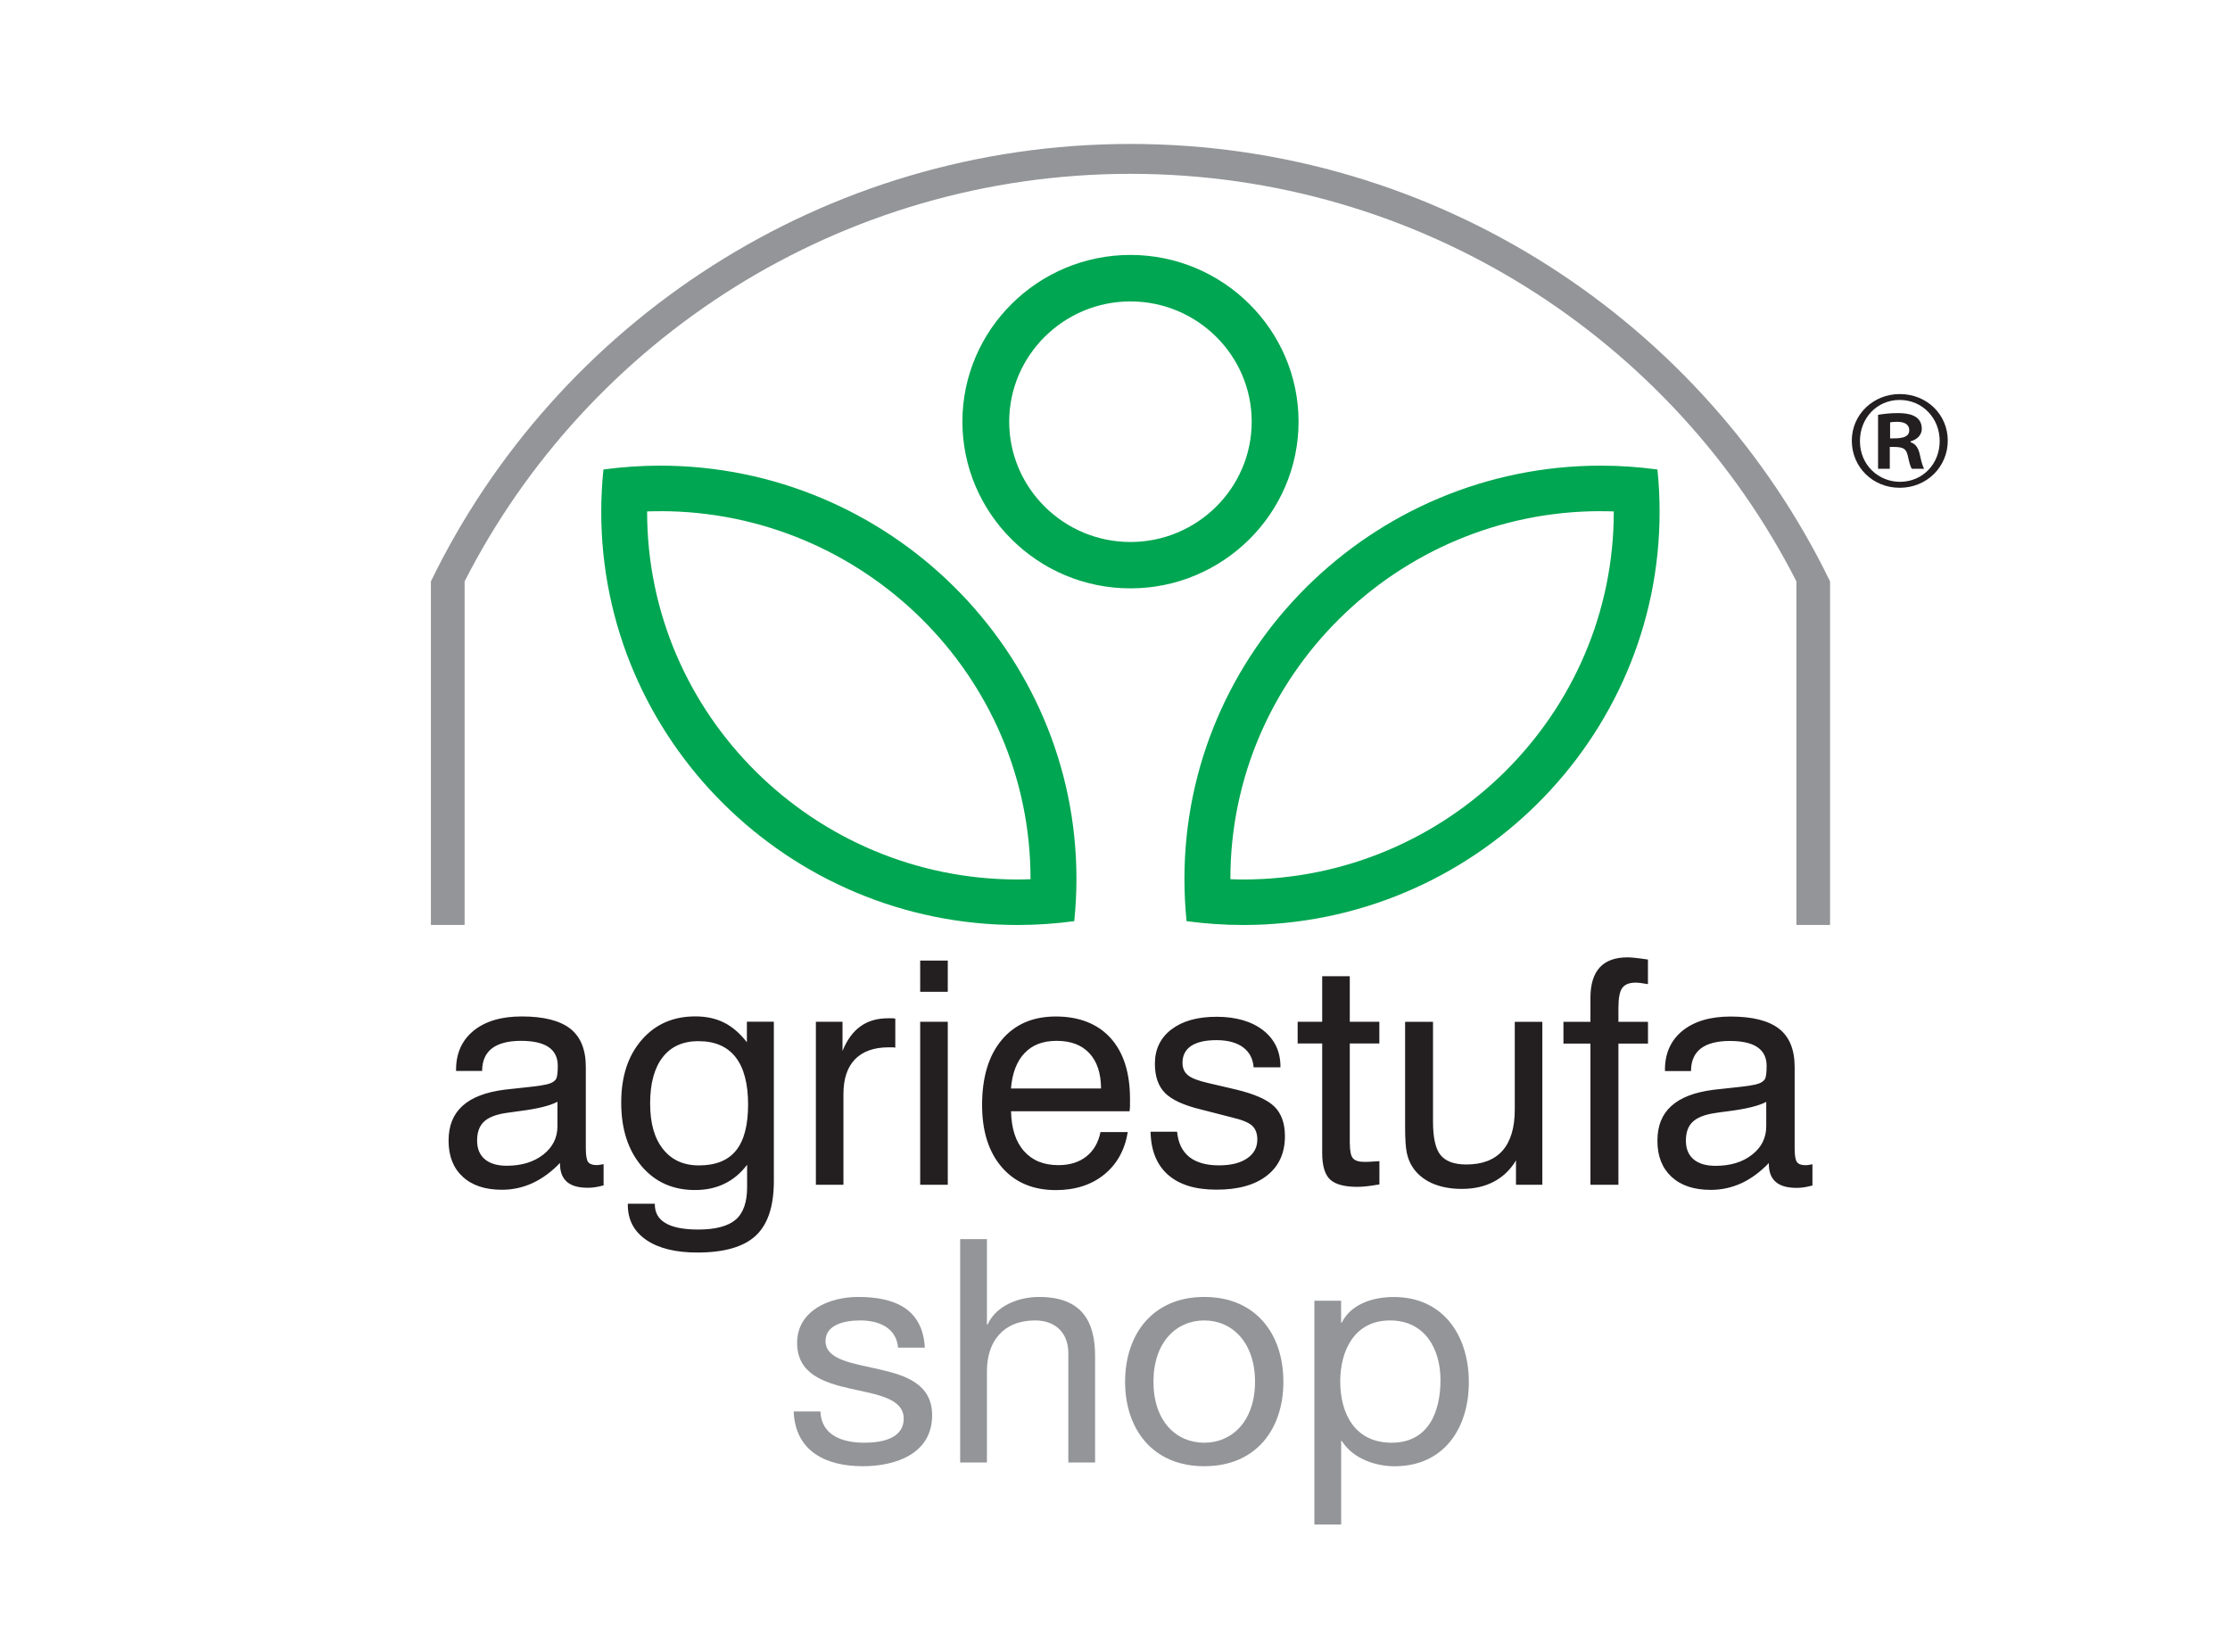
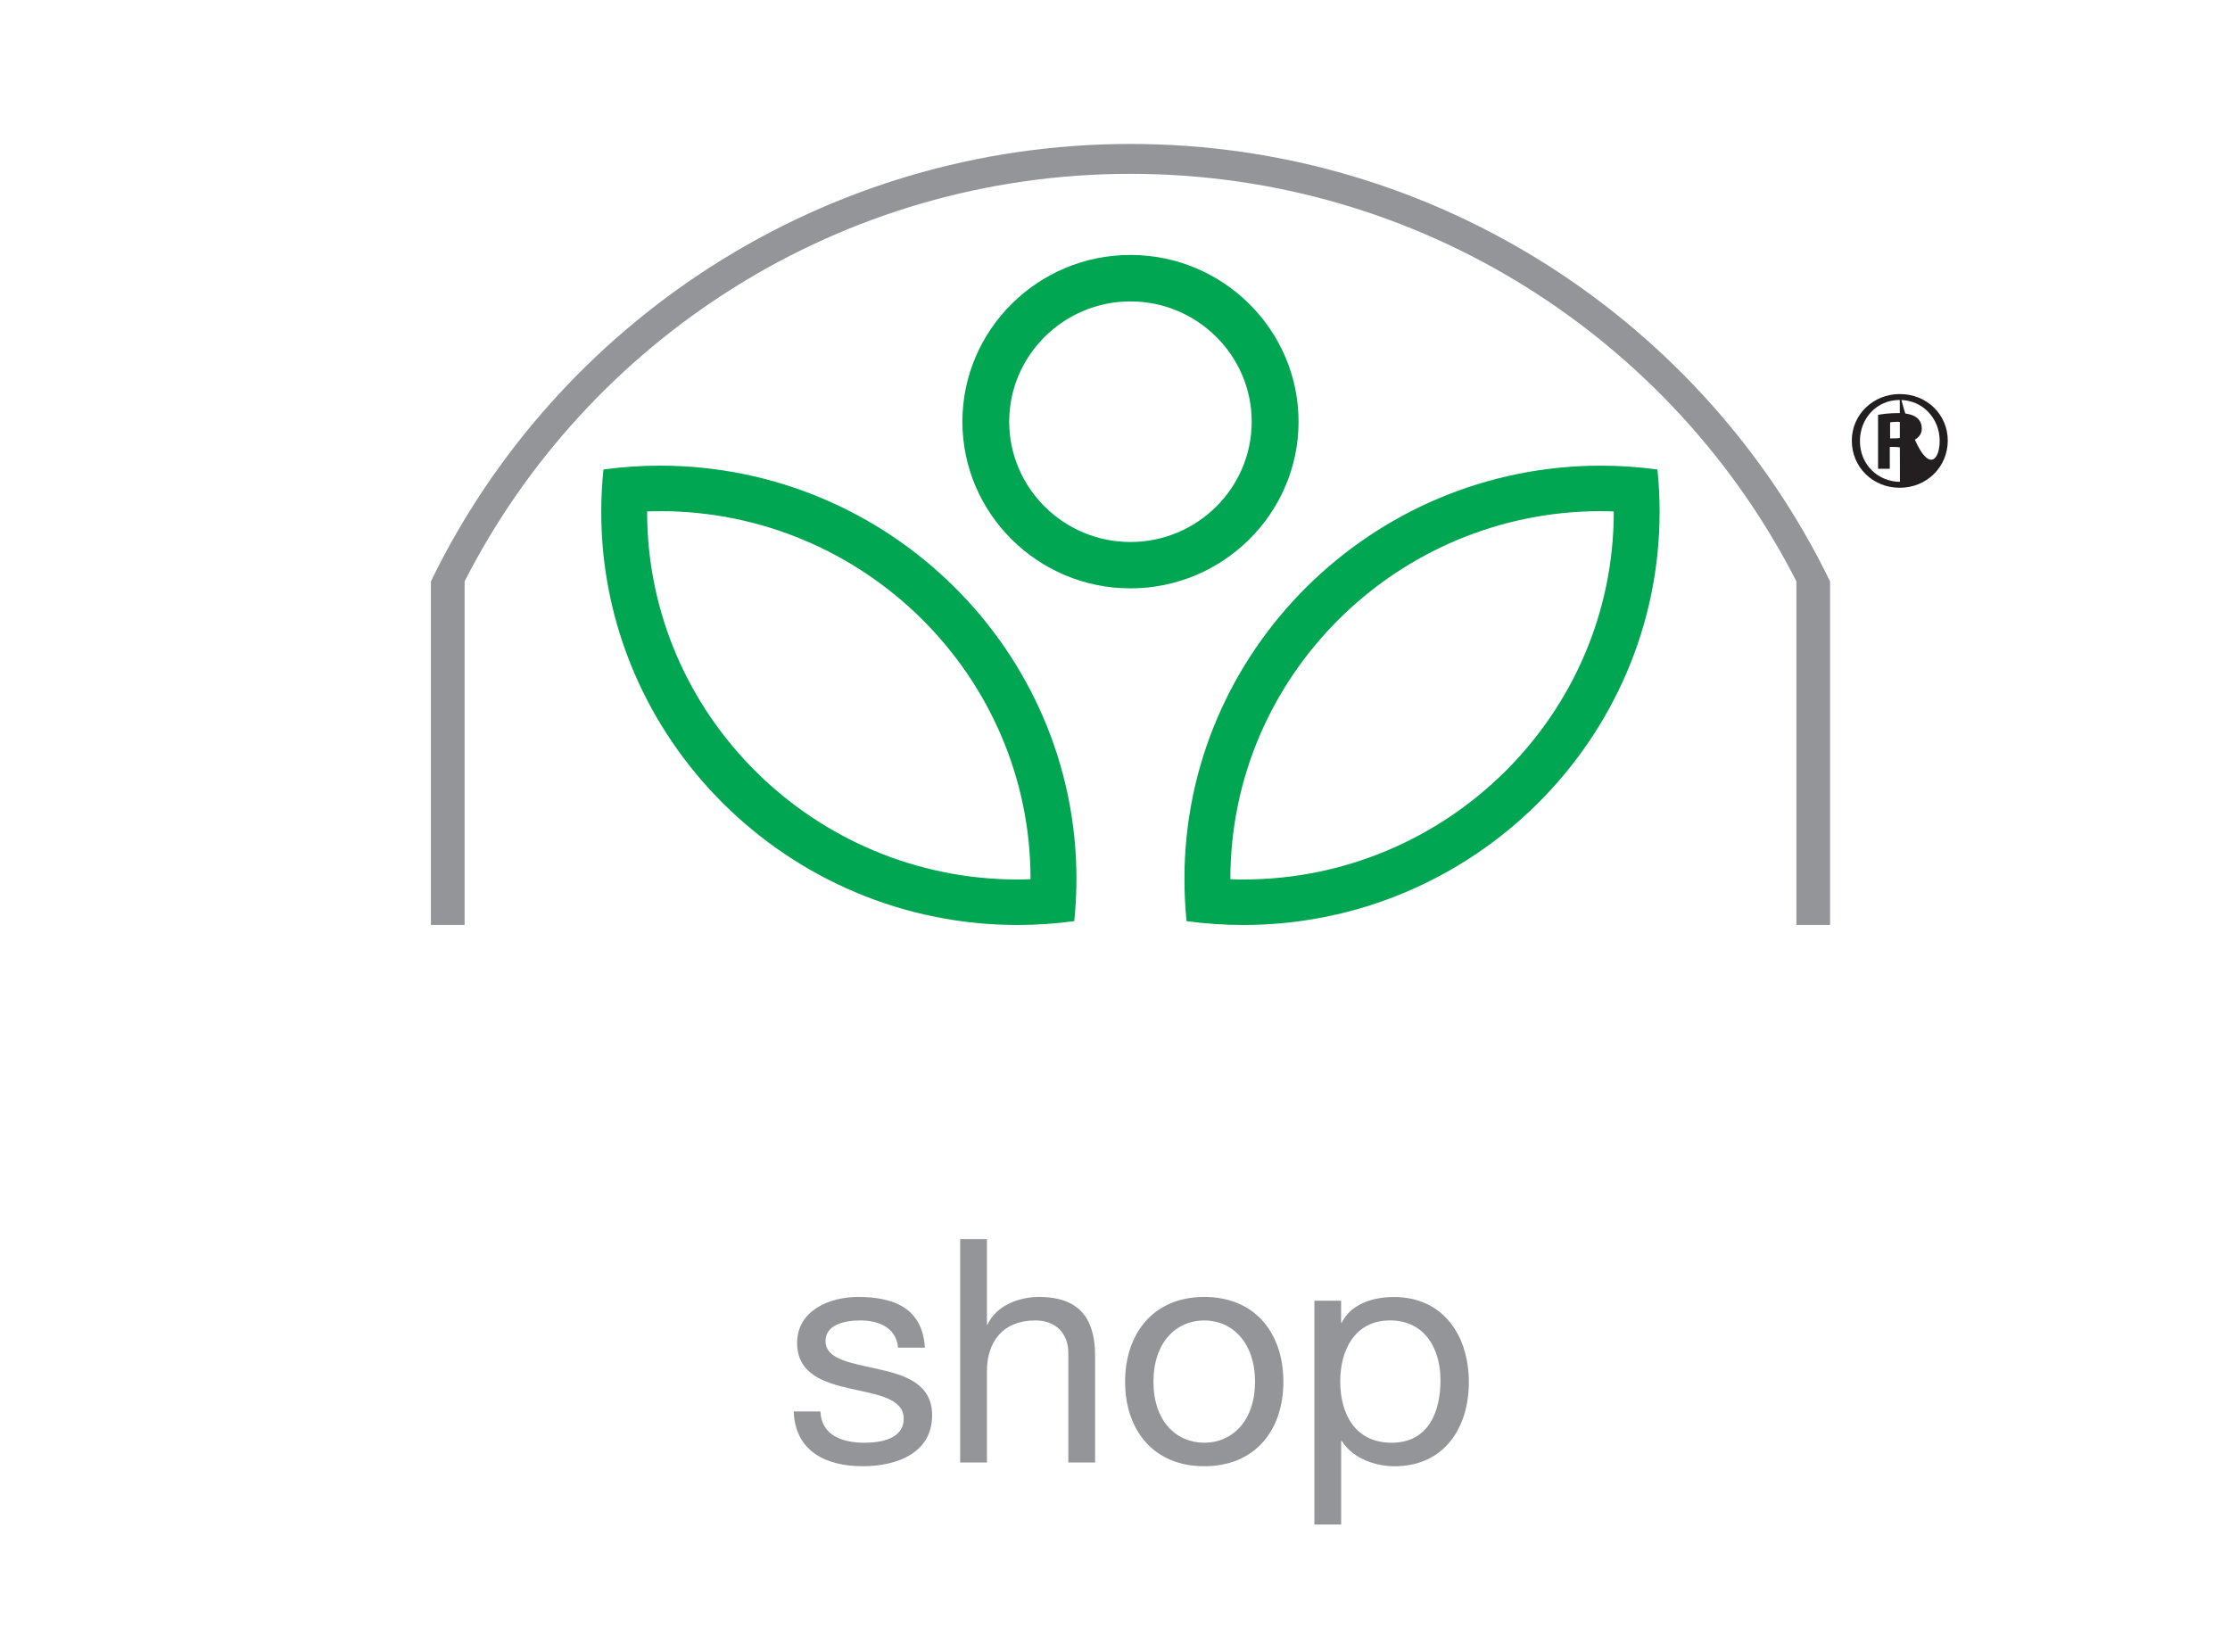
<svg xmlns="http://www.w3.org/2000/svg" width="135" height="100" viewBox="0 0 135 100" fill="none">
-   <path d="M115.008 23.855C116.649 23.855 117.914 25.093 117.914 26.675C117.914 28.258 116.646 29.529 115.008 29.529C113.37 29.529 112.105 28.274 112.105 26.675C112.105 25.077 113.42 23.855 115.008 23.855ZM115.018 29.168C116.405 29.168 117.425 28.077 117.425 26.698C117.425 25.319 116.388 24.212 115.001 24.212C113.615 24.212 112.597 25.322 112.597 26.698C112.597 28.179 113.75 29.168 115.018 29.168Z" fill="#231F20" />
+   <path d="M115.008 23.855C116.649 23.855 117.914 25.093 117.914 26.675C117.914 28.258 116.646 29.529 115.008 29.529C113.37 29.529 112.105 28.274 112.105 26.675C112.105 25.077 113.42 23.855 115.008 23.855ZC116.405 29.168 117.425 28.077 117.425 26.698C117.425 25.319 116.388 24.212 115.001 24.212C113.615 24.212 112.597 25.322 112.597 26.698C112.597 28.179 113.75 29.168 115.018 29.168Z" fill="#231F20" />
  <path d="M113.694 28.375V25.113C113.998 25.06 114.387 25.008 114.902 25.008C115.49 25.008 116.342 25.113 116.342 25.961C116.342 26.348 116.042 26.613 115.665 26.718V26.77C115.985 26.878 116.147 27.14 116.233 27.566C116.339 28.061 116.411 28.254 116.484 28.379H115.738C115.649 28.254 115.576 27.973 115.49 27.566C115.365 27.055 115.081 27.055 114.404 27.055V28.379H113.69L113.694 28.375ZM114.423 26.541C114.978 26.541 115.583 26.541 115.583 26.046C115.583 25.745 115.368 25.535 114.853 25.535C114.638 25.535 114.496 25.552 114.423 25.571V26.541Z" fill="#231F20" />
  <path fill-rule="evenodd" clip-rule="evenodd" d="M96.916 28.189C83.031 28.189 71.704 39.425 71.704 53.199C71.704 54.064 71.747 54.922 71.833 55.764C72.956 55.915 74.098 55.997 75.257 55.997C89.143 55.997 100.469 44.761 100.469 30.986C100.469 30.121 100.426 29.266 100.337 28.421C99.218 28.271 98.075 28.189 96.913 28.189H96.916ZM96.916 30.944C84.559 30.944 74.485 40.941 74.485 53.199V53.225C74.742 53.235 75 53.242 75.261 53.242C87.617 53.242 97.695 43.244 97.695 30.986V30.96C97.438 30.95 97.177 30.947 96.919 30.947L96.916 30.944ZM39.955 28.189C53.84 28.189 65.166 39.425 65.166 53.199C65.166 54.064 65.12 54.922 65.034 55.764C63.915 55.915 62.772 55.997 61.61 55.997C47.725 55.997 36.398 44.761 36.398 30.986C36.398 30.121 36.445 29.266 36.531 28.421C37.65 28.271 38.792 28.189 39.955 28.189ZM39.955 30.944C52.311 30.944 62.386 40.941 62.386 53.199V53.225C62.128 53.235 61.871 53.242 61.61 53.242C49.254 53.242 39.175 43.244 39.175 30.986C39.175 30.98 39.175 30.97 39.175 30.96C39.433 30.95 39.691 30.947 39.952 30.947L39.955 30.944ZM68.435 15.433C74.039 15.433 78.612 19.97 78.612 25.526C78.612 31.081 74.039 35.618 68.435 35.618C62.832 35.618 58.262 31.084 58.262 25.526C58.262 19.966 62.832 15.433 68.435 15.433ZM68.435 18.247C72.477 18.247 75.776 21.516 75.776 25.529C75.776 29.542 72.48 32.811 68.435 32.811C64.39 32.811 61.095 29.538 61.095 25.529C61.095 21.519 64.394 18.247 68.435 18.247Z" fill="#00A651" />
  <path fill-rule="evenodd" clip-rule="evenodd" d="M68.435 8.714C49.818 8.714 33.674 19.554 26.086 35.196V55.993H28.127V35.196C35.569 20.582 50.855 10.523 68.439 10.523C86.022 10.523 101.308 20.582 108.751 35.196V55.993H110.788V35.196C103.196 19.554 87.052 8.714 68.435 8.714Z" fill="#939598" />
-   <path fill-rule="evenodd" clip-rule="evenodd" d="M33.902 70.4C33.384 70.941 32.829 71.347 32.245 71.619C31.66 71.888 31.04 72.025 30.386 72.025C29.372 72.025 28.576 71.763 28.012 71.236C27.44 70.712 27.156 69.984 27.156 69.061C27.156 68.137 27.437 67.462 27.995 66.951C28.556 66.437 29.408 66.112 30.557 65.965C30.845 65.936 31.238 65.893 31.733 65.837C32.582 65.752 33.1 65.667 33.295 65.588C33.486 65.516 33.612 65.418 33.675 65.3C33.734 65.179 33.767 64.92 33.767 64.52C33.767 64.016 33.579 63.639 33.209 63.387C32.839 63.135 32.278 63.01 31.528 63.01C30.779 63.01 30.171 63.164 29.778 63.469C29.385 63.777 29.187 64.232 29.187 64.832H27.609V64.76C27.609 63.764 27.962 62.977 28.669 62.398C29.375 61.824 30.346 61.533 31.584 61.533C32.912 61.533 33.892 61.782 34.523 62.273C35.151 62.768 35.464 63.541 35.464 64.589V69.526C35.464 69.948 35.514 70.22 35.603 70.345C35.696 70.466 35.864 70.531 36.102 70.531C36.154 70.531 36.214 70.531 36.283 70.518C36.356 70.508 36.442 70.492 36.541 70.476V71.76C36.339 71.812 36.158 71.855 36.009 71.874C35.857 71.897 35.712 71.904 35.573 71.904C35.015 71.904 34.602 71.786 34.322 71.547C34.044 71.305 33.902 70.941 33.902 70.459V70.404V70.4ZM33.744 66.699C33.298 66.938 32.535 67.125 31.452 67.262C31.069 67.311 30.785 67.351 30.59 67.383C29.986 67.478 29.547 67.659 29.283 67.917C29.019 68.176 28.883 68.549 28.883 69.044C28.883 69.539 29.038 69.912 29.346 70.174C29.656 70.436 30.098 70.571 30.673 70.571C31.575 70.571 32.307 70.348 32.885 69.899C33.46 69.45 33.747 68.877 33.747 68.176V66.702L33.744 66.699ZM42.29 63.027C41.349 63.027 40.622 63.351 40.117 64.003C39.612 64.655 39.358 65.585 39.358 66.794C39.358 68.002 39.615 68.9 40.137 69.562C40.655 70.22 41.382 70.551 42.31 70.551C43.323 70.551 44.073 70.25 44.562 69.644C45.047 69.041 45.288 68.111 45.288 66.859C45.288 65.608 45.034 64.641 44.532 63.999C44.03 63.354 43.28 63.03 42.293 63.03L42.29 63.027ZM45.229 70.512C44.839 71.026 44.383 71.406 43.861 71.658C43.337 71.914 42.742 72.041 42.075 72.041C40.731 72.041 39.655 71.557 38.836 70.59C38.02 69.621 37.607 68.343 37.607 66.754C37.607 65.166 38.017 63.918 38.839 62.964C39.661 62.008 40.744 61.53 42.095 61.53C42.749 61.53 43.327 61.654 43.828 61.903C44.327 62.152 44.789 62.548 45.215 63.095V61.851H46.847V71.504C46.847 73.024 46.483 74.125 45.75 74.806C45.021 75.484 43.842 75.825 42.214 75.825C40.896 75.825 39.866 75.57 39.123 75.062C38.38 74.551 38.007 73.846 38.007 72.942V72.87H39.642V72.906C39.642 73.417 39.859 73.797 40.299 74.049C40.731 74.305 41.392 74.433 42.27 74.433C43.32 74.433 44.08 74.23 44.538 73.833C45.001 73.434 45.229 72.778 45.229 71.861V70.505V70.512ZM49.392 71.721V61.854H51.004V63.623C51.271 62.961 51.631 62.463 52.087 62.136C52.543 61.805 53.101 61.644 53.761 61.644C53.887 61.644 53.979 61.644 54.032 61.644C54.091 61.644 54.144 61.657 54.2 61.67V63.42C54.154 63.413 54.108 63.407 54.052 63.403C53.996 63.403 53.913 63.403 53.801 63.403C52.909 63.403 52.229 63.646 51.76 64.127C51.294 64.609 51.06 65.31 51.06 66.23V71.721H49.389H49.392ZM55.706 60.042V58.152H57.377V60.042H55.706ZM55.706 71.721V61.854H57.377V71.721H55.706ZM61.201 65.893H66.656C66.649 64.972 66.415 64.261 65.949 63.76C65.487 63.262 64.826 63.01 63.975 63.01C63.123 63.01 62.502 63.256 62.03 63.747C61.557 64.242 61.28 64.953 61.201 65.893ZM66.623 68.533H68.274C68.092 69.621 67.617 70.479 66.844 71.105C66.071 71.73 65.094 72.045 63.919 72.045C62.541 72.045 61.449 71.586 60.653 70.666C59.854 69.745 59.454 68.487 59.454 66.895C59.454 65.215 59.85 63.901 60.643 62.955C61.435 62.008 62.525 61.536 63.919 61.536C65.312 61.536 66.451 61.972 67.234 62.843C68.02 63.715 68.409 64.946 68.409 66.538C68.409 66.738 68.409 66.889 68.406 66.987C68.406 67.085 68.393 67.183 68.38 67.272H61.207C61.227 68.31 61.485 69.116 61.99 69.683C62.489 70.253 63.185 70.535 64.077 70.535C64.757 70.535 65.319 70.361 65.761 70.014C66.204 69.667 66.491 69.175 66.62 68.533H66.623ZM69.651 68.513H71.259C71.322 69.182 71.563 69.689 71.989 70.033C72.415 70.374 73.016 70.548 73.795 70.548C74.512 70.548 75.079 70.41 75.492 70.128C75.908 69.85 76.116 69.467 76.116 68.982C76.116 68.622 76.011 68.34 75.806 68.15C75.598 67.957 75.195 67.79 74.591 67.649L72.725 67.17C71.675 66.918 70.945 66.584 70.533 66.171C70.12 65.755 69.915 65.166 69.915 64.396C69.915 63.525 70.245 62.833 70.912 62.322C71.579 61.811 72.487 61.553 73.65 61.553C74.812 61.553 75.77 61.828 76.47 62.371C77.166 62.919 77.516 63.652 77.516 64.573V64.612H75.892C75.852 64.091 75.638 63.685 75.248 63.397C74.855 63.112 74.32 62.968 73.646 62.968C72.973 62.968 72.461 63.086 72.108 63.318C71.761 63.554 71.586 63.891 71.586 64.343C71.586 64.661 71.695 64.91 71.916 65.09C72.134 65.274 72.547 65.428 73.144 65.565L74.759 65.942C75.908 66.211 76.701 66.558 77.137 66.977C77.569 67.397 77.787 67.999 77.787 68.779C77.787 69.804 77.424 70.6 76.698 71.167C75.971 71.737 74.954 72.019 73.65 72.019C72.345 72.019 71.394 71.717 70.708 71.118C70.027 70.515 69.674 69.647 69.654 68.51L69.651 68.513ZM81.717 69.234C81.717 69.676 81.779 69.975 81.905 70.119C82.03 70.266 82.265 70.338 82.605 70.338C82.704 70.338 82.823 70.338 82.962 70.328C83.1 70.322 83.282 70.309 83.507 70.292V71.701C83.226 71.75 82.981 71.786 82.757 71.812C82.536 71.838 82.341 71.848 82.166 71.848C81.383 71.848 80.832 71.698 80.515 71.399C80.201 71.098 80.043 70.564 80.043 69.794V63.171H78.557V61.854H80.043V59.099H81.713V61.854H83.503V63.171H81.713V69.231L81.717 69.234ZM86.752 61.857V67.907C86.752 68.877 86.904 69.552 87.211 69.929C87.522 70.305 88.037 70.495 88.767 70.495C89.734 70.495 90.464 70.217 90.963 69.653C91.455 69.09 91.702 68.264 91.702 67.17V61.857H93.37V71.724H91.775V70.25C91.431 70.823 90.979 71.249 90.431 71.537C89.879 71.829 89.236 71.973 88.489 71.973C87.796 71.973 87.195 71.855 86.68 71.626C86.165 71.39 85.772 71.059 85.501 70.63C85.346 70.391 85.234 70.112 85.164 69.784C85.098 69.46 85.062 68.952 85.062 68.251V61.86H86.752V61.857ZM96.282 71.724V63.177H94.648V61.86H96.282V60.403C96.282 59.587 96.471 58.974 96.844 58.568C97.217 58.159 97.778 57.956 98.528 57.956C98.647 57.956 98.795 57.965 98.974 57.985C99.155 58.005 99.419 58.034 99.763 58.087V59.577C99.581 59.548 99.433 59.525 99.314 59.508C99.195 59.492 99.096 59.486 99.023 59.486C98.633 59.486 98.363 59.594 98.207 59.81C98.049 60.023 97.976 60.432 97.976 61.032V61.86H99.766V63.177H97.976V71.724H96.286H96.282ZM107.083 70.407C106.565 70.947 106.01 71.354 105.429 71.626C104.841 71.894 104.224 72.032 103.57 72.032C102.553 72.032 101.76 71.77 101.192 71.242C100.625 70.718 100.337 69.991 100.337 69.067C100.337 68.143 100.615 67.469 101.176 66.957C101.737 66.443 102.589 66.119 103.738 65.972C104.026 65.942 104.422 65.899 104.914 65.844C105.763 65.759 106.284 65.673 106.476 65.595C106.667 65.523 106.793 65.424 106.856 65.306C106.915 65.185 106.948 64.927 106.948 64.527C106.948 64.022 106.763 63.646 106.39 63.394C106.02 63.141 105.455 63.017 104.709 63.017C103.963 63.017 103.355 63.171 102.962 63.475C102.566 63.783 102.371 64.239 102.371 64.838H100.793V64.766C100.793 63.77 101.143 62.984 101.85 62.404C102.556 61.831 103.527 61.539 104.765 61.539C106.093 61.539 107.074 61.788 107.704 62.28C108.332 62.774 108.645 63.547 108.645 64.596V69.532C108.645 69.955 108.692 70.227 108.787 70.351C108.876 70.472 109.045 70.538 109.286 70.538C109.335 70.538 109.398 70.538 109.468 70.525C109.54 70.515 109.626 70.499 109.722 70.482V71.766C109.517 71.819 109.339 71.861 109.19 71.881C109.038 71.904 108.893 71.91 108.758 71.91C108.196 71.91 107.783 71.793 107.503 71.553C107.222 71.311 107.083 70.947 107.083 70.466V70.41V70.407ZM106.925 66.705C106.479 66.944 105.716 67.131 104.633 67.269C104.25 67.318 103.963 67.357 103.768 67.39C103.164 67.485 102.728 67.665 102.461 67.924C102.193 68.183 102.061 68.556 102.061 69.051C102.061 69.545 102.219 69.919 102.523 70.181C102.834 70.443 103.279 70.577 103.851 70.577C104.752 70.577 105.489 70.355 106.063 69.906C106.638 69.457 106.925 68.884 106.925 68.183V66.709V66.705Z" fill="#231F20" />
  <path d="M49.666 85.446C49.722 86.884 50.983 87.339 52.321 87.339C53.331 87.339 54.708 87.113 54.708 85.882C54.708 84.65 53.103 84.424 51.482 84.064C49.877 83.703 48.256 83.172 48.256 81.299C48.256 79.33 50.224 78.514 51.941 78.514C54.117 78.514 55.854 79.196 55.989 81.584H54.368C54.252 80.332 53.146 79.936 52.076 79.936C51.102 79.936 49.976 80.201 49.976 81.187C49.976 82.344 51.693 82.534 53.202 82.891C54.824 83.251 56.429 83.782 56.429 85.675C56.429 88.004 54.233 88.761 52.228 88.761C50.013 88.761 48.144 87.87 48.048 85.446H49.669H49.666Z" fill="#939598" />
  <path d="M58.126 75.013H59.747V80.182H59.787C60.322 79.009 61.715 78.514 62.898 78.514C65.493 78.514 66.295 79.992 66.295 82.095V88.535H64.674V81.905C64.674 80.712 63.911 79.936 62.67 79.936C60.702 79.936 59.747 81.243 59.747 83.005V88.535H58.126V75.013Z" fill="#939598" />
  <path d="M72.903 78.514C76.033 78.514 77.694 80.768 77.694 83.647C77.694 86.527 76.033 88.761 72.903 88.761C69.772 88.761 68.111 86.507 68.111 83.647C68.111 80.788 69.772 78.514 72.903 78.514ZM72.903 87.339C74.603 87.339 75.977 86.013 75.977 83.647C75.977 81.282 74.603 79.936 72.903 79.936C71.202 79.936 69.828 81.263 69.828 83.647C69.828 86.032 71.202 87.339 72.903 87.339Z" fill="#939598" />
  <path d="M79.566 78.744H81.188V80.07H81.227C81.762 78.993 83.02 78.518 84.378 78.518C87.412 78.518 88.921 80.903 88.921 83.671C88.921 86.439 87.432 88.764 84.417 88.764C83.407 88.764 81.954 88.384 81.231 87.231H81.191V92.289H79.57V78.747L79.566 78.744ZM84.15 79.936C81.974 79.936 81.135 81.793 81.135 83.628C81.135 85.561 82.013 87.339 84.246 87.339C86.478 87.339 87.204 85.466 87.204 83.553C87.204 81.639 86.25 79.936 84.15 79.936Z" fill="#939598" />
</svg>